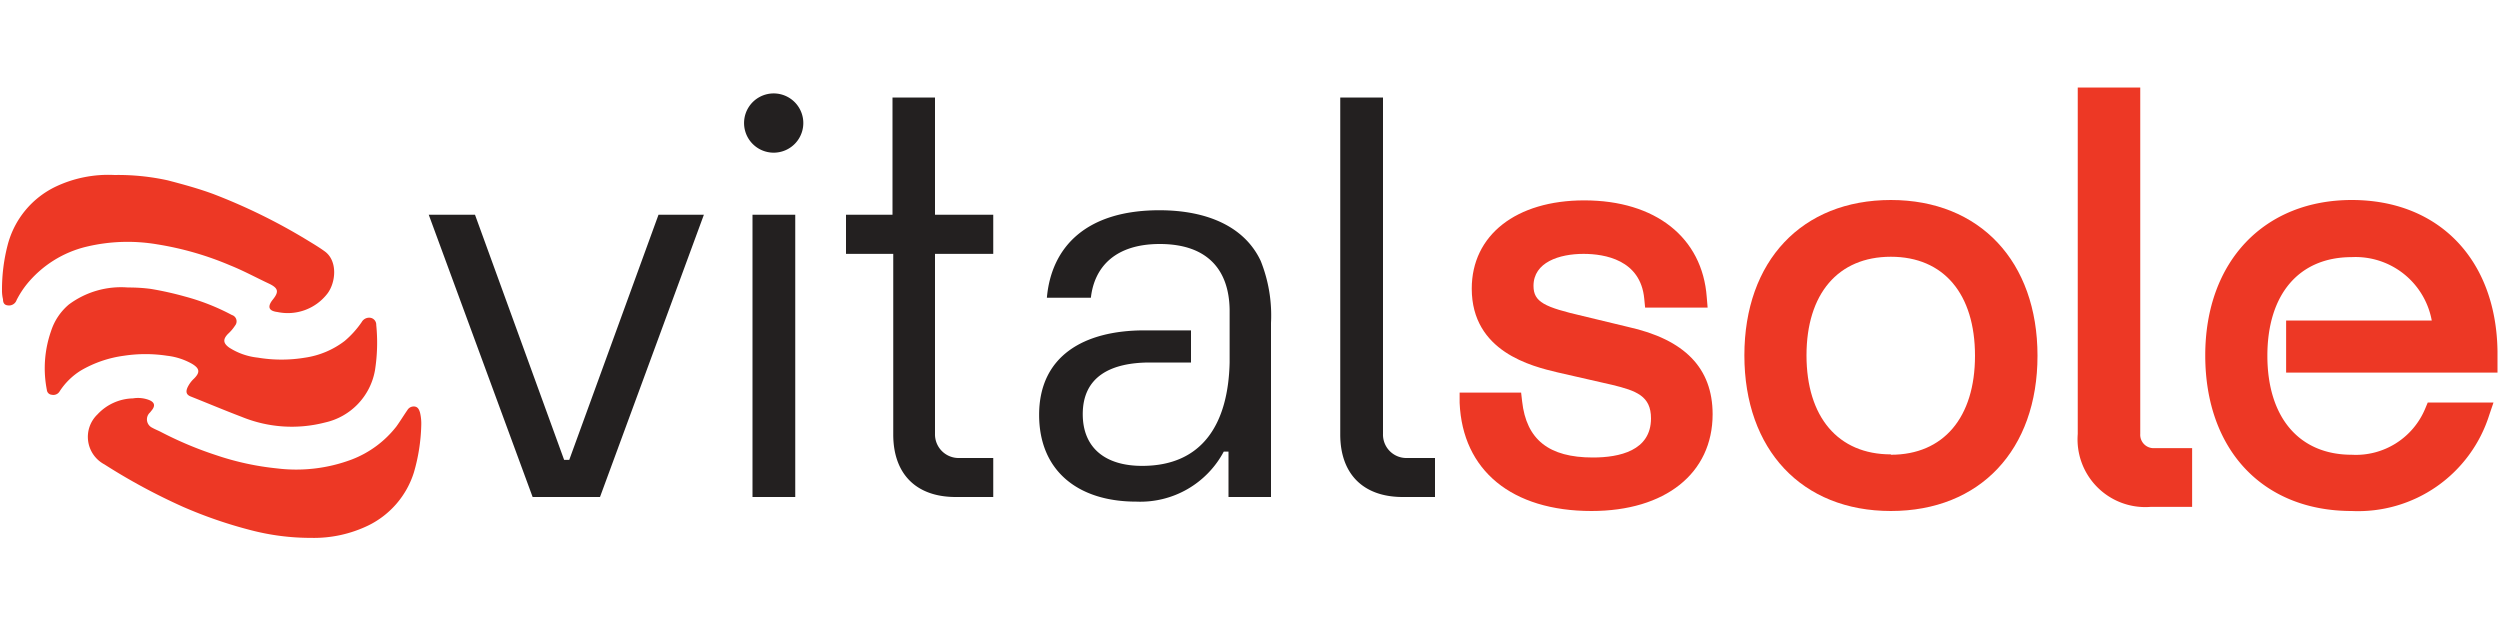
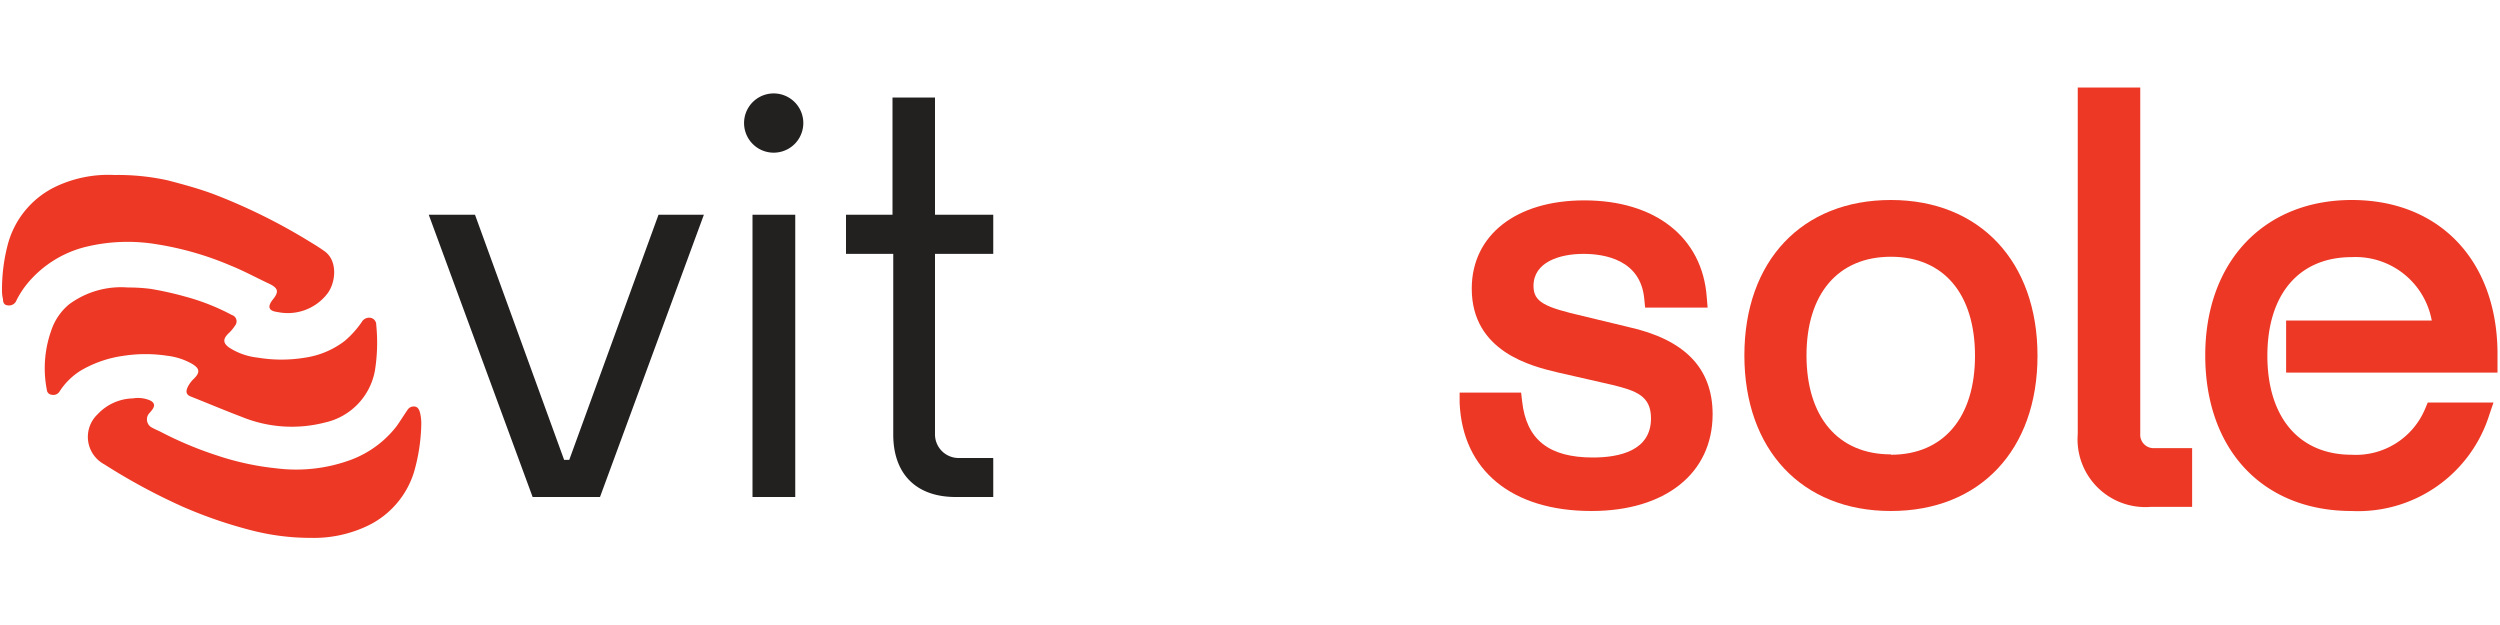
<svg xmlns="http://www.w3.org/2000/svg" id="Camada_1" data-name="Camada 1" width="200" height="50" viewBox="0 0 200 50">
  <defs>
    <style>
      .cls-1 {
        fill: #232020;
      }

      .cls-2 {
        fill: #ed3825;
      }
    </style>
  </defs>
  <g>
    <g>
      <path class="cls-1" d="M42.61,39.76,34.3,17.18H38l7.13,19.61h.41l7.14-19.61h3.63L48,39.76Z" />
      <path class="cls-1" d="M59.53,9.69a2.37,2.37,0,0,1,4.73,0,2.37,2.37,0,1,1-4.73,0Zm.67,30.07V17.18h3.42V39.76Z" />
      <path class="cls-1" d="M79.46,20.31H74.8V34.72a1.89,1.89,0,0,0,1.94,1.92h2.72v3.12h-3c-3.2,0-5-1.87-5-5V20.31H67.68V17.18H71.4V7.8h3.4v9.38h4.66Z" />
-       <path class="cls-1" d="M83.13,33.19c0-4.71,3.58-6.76,8.42-6.76h3.73V29H92c-3.1,0-5.38,1.1-5.38,4.13,0,2.7,1.8,4.14,4.75,4.14,4.86,0,6.89-3.41,7-8.27l0-1.23,0-3c-.05-3.19-1.78-5.25-5.59-5.25-3.52,0-5.23,1.8-5.51,4.3H83.75c.36-4.09,3.17-7,9-7,3.84,0,6.83,1.32,8.11,4.06a11.73,11.73,0,0,1,.82,4.95V39.76h-3.4V36.13H97.9a7.56,7.56,0,0,1-7,4C86.21,40.13,83.13,37.64,83.13,33.19Z" />
-       <path class="cls-1" d="M112.22,39.76c-3.19,0-5-1.87-5-5V7.8h3.42V34.72a1.87,1.87,0,0,0,1.92,1.92h2.24v3.12Z" />
      <g>
        <path class="cls-2" d="M130.23,26.15l-3.61-.87c-3.05-.71-3.94-1.11-3.94-2.41,0-1.89,2.06-2.56,4-2.56,1.69,0,4.57.47,4.86,3.59l.07.71h5l-.07-.84c-.35-4.77-4.1-7.74-9.8-7.74-5.45,0-9,2.78-9,7.06,0,5.06,4.81,6.21,6.86,6.7l4.38,1c1.93.47,3.1.89,3.1,2.68,0,2.59-2.53,3.13-4.65,3.13-3.52,0-5.32-1.43-5.66-4.49l-.08-.7h-4.92l0,.82c.23,5.41,4.18,8.65,10.55,8.65,5.89,0,9.69-3,9.69-7.75C137,29.46,134.8,27.16,130.23,26.15Z" />
        <path class="cls-2" d="M151.27,16c-7.12,0-11.72,4.88-11.72,12.43s4.6,12.45,11.72,12.45S163,36,163,28.46,158.38,16,151.27,16Zm0,20.35c-4.23,0-6.75-3-6.75-7.92s2.52-7.89,6.75-7.89S158,23.52,158,28.46,155.48,36.38,151.27,36.38Z" />
        <path class="cls-2" d="M171.22,34.72V7h-5V34.72a5.42,5.42,0,0,0,5.83,5.83h3.32v-4.7h-3A1.07,1.07,0,0,1,171.22,34.72Z" />
        <path class="cls-2" d="M182.89,29.81H199.8l0-1.71C199.7,20.77,195.11,16,188.14,16s-11.72,4.88-11.72,12.43,4.6,12.45,11.72,12.45a11,11,0,0,0,11-7.68l.34-1h-5.26l-.2.48a6,6,0,0,1-5.88,3.7c-4.22,0-6.75-3-6.75-7.92s2.53-7.89,6.75-7.89a6.2,6.2,0,0,1,6.4,5.07H182.89Z" />
      </g>
    </g>
    <g>
      <path class="cls-2" d="M10.25,23a7,7,0,0,0-4.74,1.36,4.63,4.63,0,0,0-1.42,2.11,9,9,0,0,0-.34,4.73.42.42,0,0,0,.39.38.58.58,0,0,0,.63-.27,5.42,5.42,0,0,1,1.7-1.67,9.26,9.26,0,0,1,3.44-1.18,11.46,11.46,0,0,1,3.46,0,5.27,5.27,0,0,1,2,.65c.61.37.65.68.15,1.18A2.31,2.31,0,0,0,15,31c-.15.34-.1.58.26.72,1.36.54,2.71,1.11,4.08,1.63A10.58,10.58,0,0,0,26,33.8,5.2,5.2,0,0,0,30,29.61,14.25,14.25,0,0,0,30.1,26a.56.56,0,0,0-.43-.57.68.68,0,0,0-.73.33,7.61,7.61,0,0,1-1.37,1.52,6.85,6.85,0,0,1-3.15,1.33,11.54,11.54,0,0,1-3.8,0,5.24,5.24,0,0,1-2.28-.8c-.49-.35-.52-.66-.11-1.09a3.42,3.42,0,0,0,.58-.68.53.53,0,0,0-.26-.84,17.61,17.61,0,0,0-3.76-1.48,25.78,25.78,0,0,0-2.74-.61A13.48,13.48,0,0,0,10.25,23Z" />
      <path class="cls-2" d="M33.7,34.05A3.81,3.81,0,0,0,33.6,33c-.07-.21-.14-.41-.38-.47a.59.59,0,0,0-.63.28c-.3.43-.57.88-.88,1.31a8.28,8.28,0,0,1-3.57,2.64,12.62,12.62,0,0,1-6,.71,22,22,0,0,1-4.83-1.05,29.21,29.21,0,0,1-4.43-1.86c-.23-.12-.47-.21-.7-.34A.74.74,0,0,1,12,33l.16-.2c.28-.36.19-.62-.21-.79a2.47,2.47,0,0,0-1.31-.14,4,4,0,0,0-2.84,1.28,2.49,2.49,0,0,0,.55,4,48.39,48.39,0,0,0,6.3,3.4,36,36,0,0,0,5.44,1.87,19,19,0,0,0,4.79.61,10,10,0,0,0,4.6-1,7.08,7.08,0,0,0,3.63-4.23A14.71,14.71,0,0,0,33.7,34.05Z" />
      <path class="cls-2" d="M9.16,14a9.82,9.82,0,0,0-4.66.91,7.17,7.17,0,0,0-3.89,4.7,14.17,14.17,0,0,0-.45,3.61,2.94,2.94,0,0,0,.08.72c0,.22.06.46.38.49A.64.64,0,0,0,1.33,24a7.43,7.43,0,0,1,.78-1.22,8.8,8.8,0,0,1,4.83-3.05,14.15,14.15,0,0,1,5.65-.18,24.85,24.85,0,0,1,5.8,1.67c1.08.43,2.12,1,3.17,1.49.71.35.76.64.27,1.25s-.3.92.36,1a4,4,0,0,0,4-1.47c.68-.89.84-2.62-.21-3.38-.44-.32-.91-.6-1.37-.88a46.36,46.36,0,0,0-7.55-3.71c-1.19-.44-2.41-.77-3.63-1.09A18.5,18.5,0,0,0,9.16,14Z" />
    </g>
  </g>
</svg>